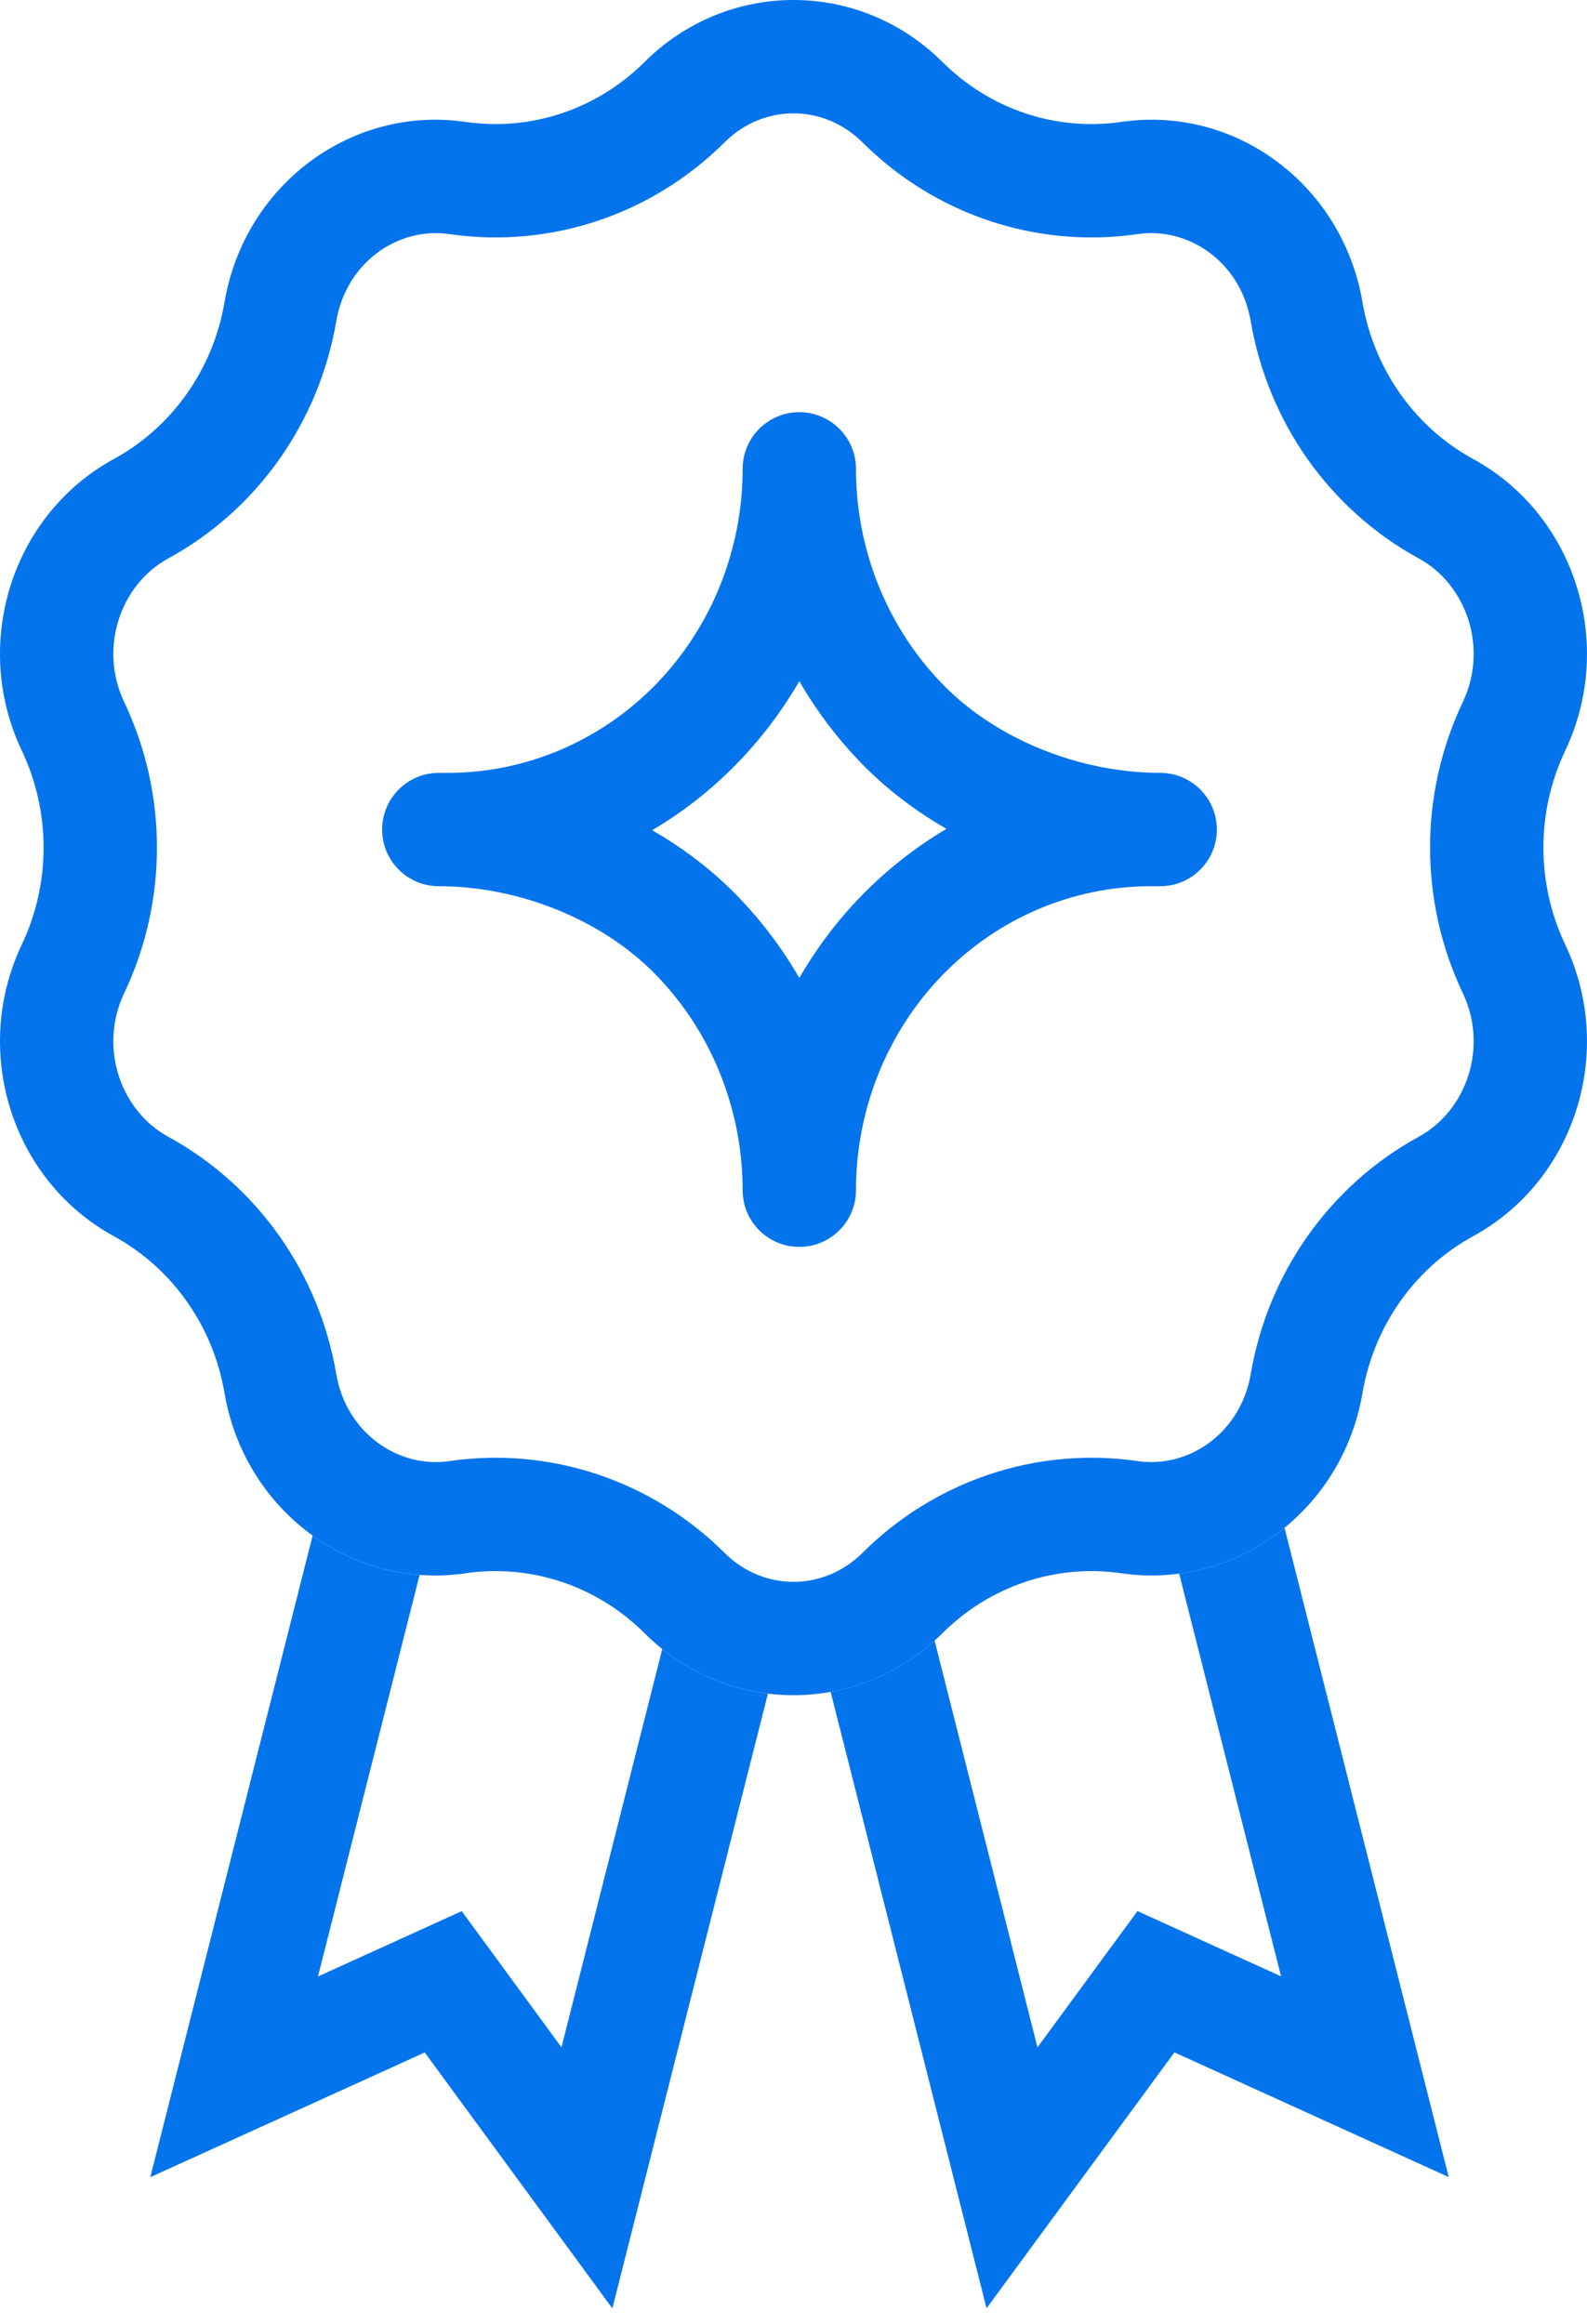
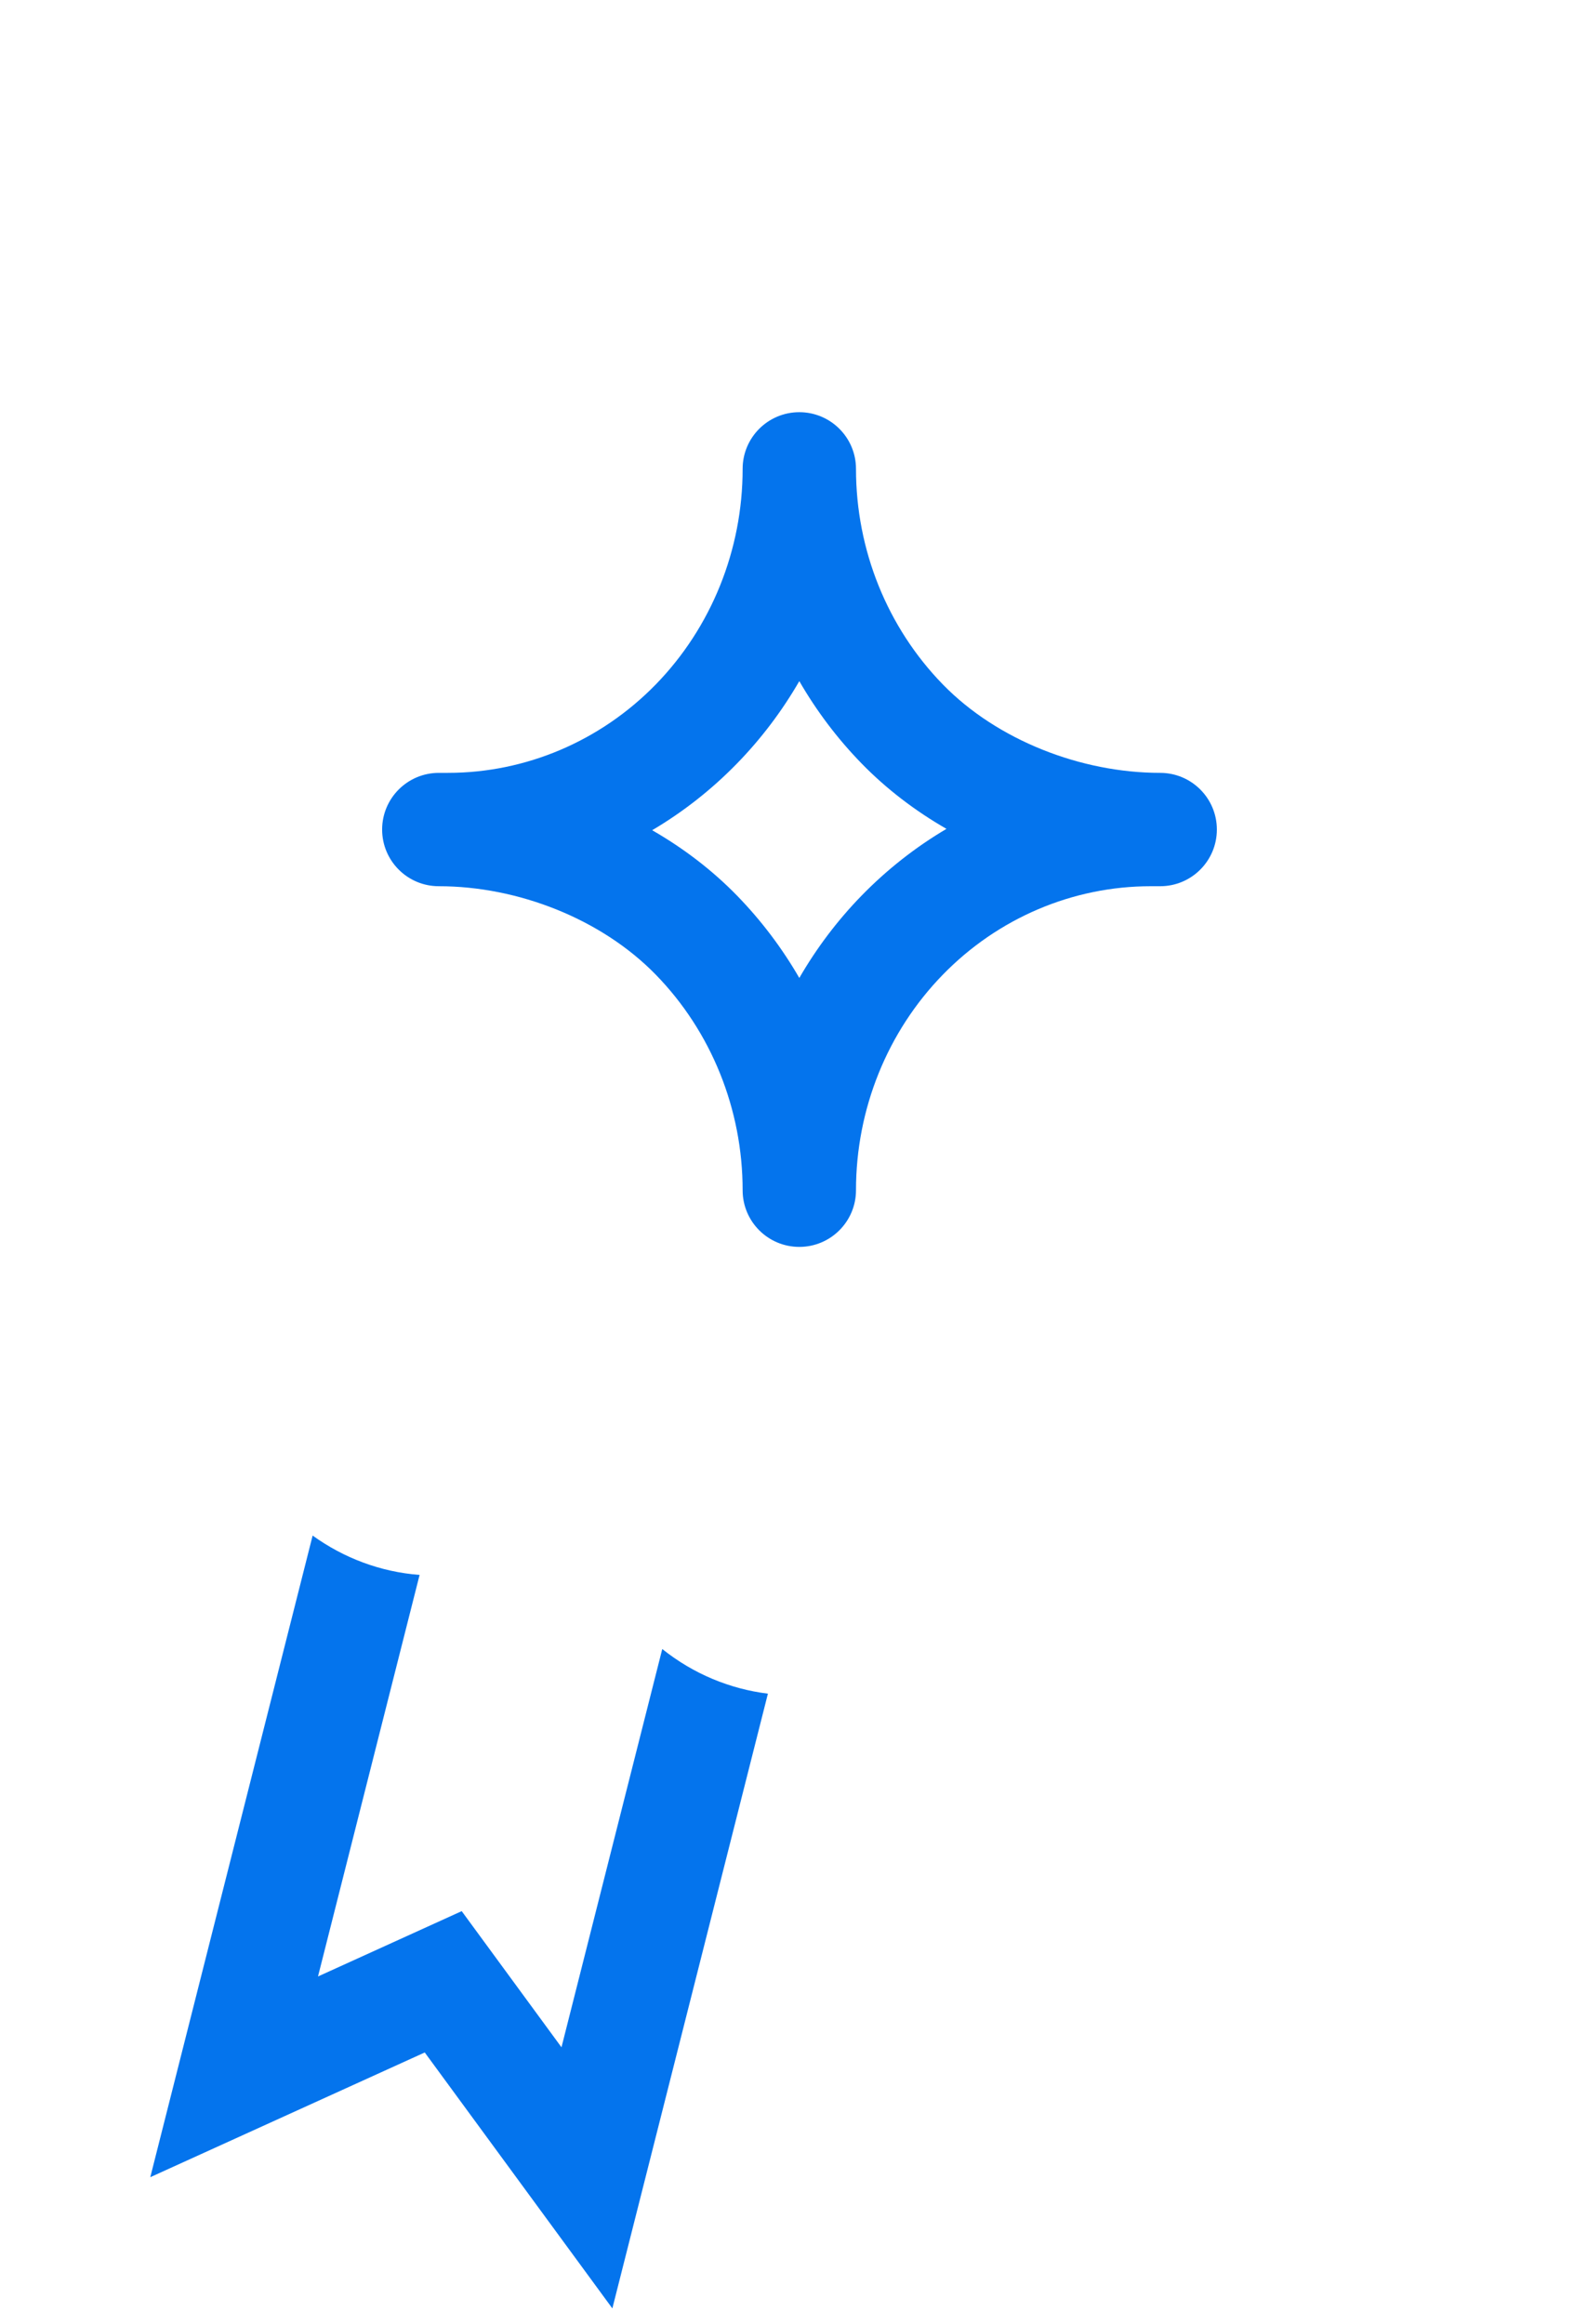
<svg xmlns="http://www.w3.org/2000/svg" width="56" height="82" viewBox="0 0 56 82" fill="none">
-   <path fill-rule="evenodd" clip-rule="evenodd" d="M25.566 5.024C23.012 7.568 19.427 8.781 15.851 8.26C14.061 8 12.222 9.242 11.865 11.336C11.262 14.877 9.097 17.98 5.936 19.706C4.247 20.629 3.476 22.865 4.383 24.775C5.923 28.018 5.923 31.8 4.383 35.043C3.476 36.953 4.247 39.189 5.936 40.112C9.097 41.839 11.262 44.942 11.865 48.482C12.222 50.577 14.061 51.818 15.851 51.558C19.427 51.037 23.012 52.251 25.566 54.795C26.936 56.159 29.064 56.159 30.434 54.795C32.988 52.251 36.573 51.037 40.149 51.558C41.939 51.818 43.778 50.577 44.135 48.482C44.738 44.942 46.903 41.839 50.064 40.112C51.753 39.189 52.524 36.953 51.617 35.043C50.077 31.8 50.077 28.018 51.617 24.775C52.524 22.865 51.753 20.629 50.064 19.706C46.903 17.98 44.738 14.877 44.135 11.336C43.778 9.242 41.939 8 40.149 8.26C36.573 8.781 32.988 7.568 30.434 5.024C29.064 3.659 26.936 3.659 25.566 5.024ZM33.257 2.189C30.326 -0.73 25.674 -0.73 22.743 2.189C21.067 3.859 18.736 4.638 16.427 4.302C12.39 3.714 8.626 6.529 7.922 10.665C7.519 13.03 6.078 15.071 4.018 16.196C0.416 18.164 -1.021 22.718 0.77 26.491C1.794 28.648 1.794 31.171 0.77 33.328C-1.021 37.1 0.416 41.654 4.018 43.622C6.078 44.748 7.519 46.789 7.922 49.154C8.626 53.289 12.39 56.104 16.427 55.516C18.736 55.18 21.067 55.959 22.743 57.629C25.674 60.548 30.326 60.548 33.257 57.629C34.933 55.959 37.264 55.18 39.572 55.516C43.61 56.104 47.374 53.289 48.078 49.154C48.481 46.789 49.922 44.748 51.981 43.622C55.584 41.654 57.021 37.1 55.23 33.328C54.206 31.171 54.206 28.648 55.23 26.491C57.021 22.718 55.584 18.164 51.981 16.196C49.922 15.071 48.481 13.03 48.078 10.665C47.374 6.529 43.61 3.714 39.572 4.302C37.264 4.638 34.933 3.859 33.257 2.189Z" fill="#0474ed" />
  <path fill-rule="evenodd" clip-rule="evenodd" d="M11.032 54.185L5.303 76.826L14.988 72.425L21.608 81.456L27.097 59.764C25.77 59.6 24.478 59.075 23.369 58.189L19.813 72.242L16.292 67.438L11.221 69.743L14.806 55.574C13.426 55.469 12.127 54.976 11.032 54.185Z" fill="#0474ed" />
-   <path fill-rule="evenodd" clip-rule="evenodd" d="M29.311 59.701L34.812 81.453L41.441 72.422L51.121 76.823L45.326 53.91C44.267 54.774 42.986 55.345 41.609 55.529L45.204 69.739L40.138 67.436L36.609 72.244L32.979 57.892C31.907 58.859 30.634 59.462 29.311 59.701Z" fill="#0474ed" />
  <path fill-rule="evenodd" clip-rule="evenodd" d="M28.205 14.545C29.309 14.545 30.205 15.44 30.205 16.545C30.205 19.408 31.313 22.143 33.268 24.15C35.183 26.116 38.14 27.272 40.939 27.272C42.044 27.272 42.939 28.168 42.939 29.272C42.939 30.377 42.044 31.272 40.939 31.272H40.604C37.862 31.272 35.221 32.389 33.268 34.395C31.313 36.401 30.205 39.137 30.205 41.999C30.205 43.104 29.309 43.999 28.205 43.999C27.1 43.999 26.205 43.104 26.205 41.999C26.205 39.137 25.097 36.401 23.142 34.395C21.225 32.427 18.281 31.272 15.484 31.272C14.38 31.272 13.484 30.377 13.484 29.272C13.484 28.168 14.38 27.272 15.484 27.272H15.806C18.548 27.272 21.189 26.155 23.142 24.15C25.097 22.143 26.205 19.408 26.205 16.545C26.205 15.44 27.1 14.545 28.205 14.545ZM28.205 24.035C27.599 25.085 26.863 26.062 26.007 26.941C25.108 27.864 24.1 28.654 23.013 29.296C24.11 29.926 25.125 30.698 26.007 31.603C26.863 32.482 27.599 33.46 28.205 34.509C28.811 33.46 29.547 32.482 30.403 31.603C31.303 30.68 32.311 29.89 33.398 29.248C32.3 28.617 31.285 27.846 30.403 26.941C29.547 26.062 28.811 25.085 28.205 24.035Z" fill="#0474ed" />
</svg>